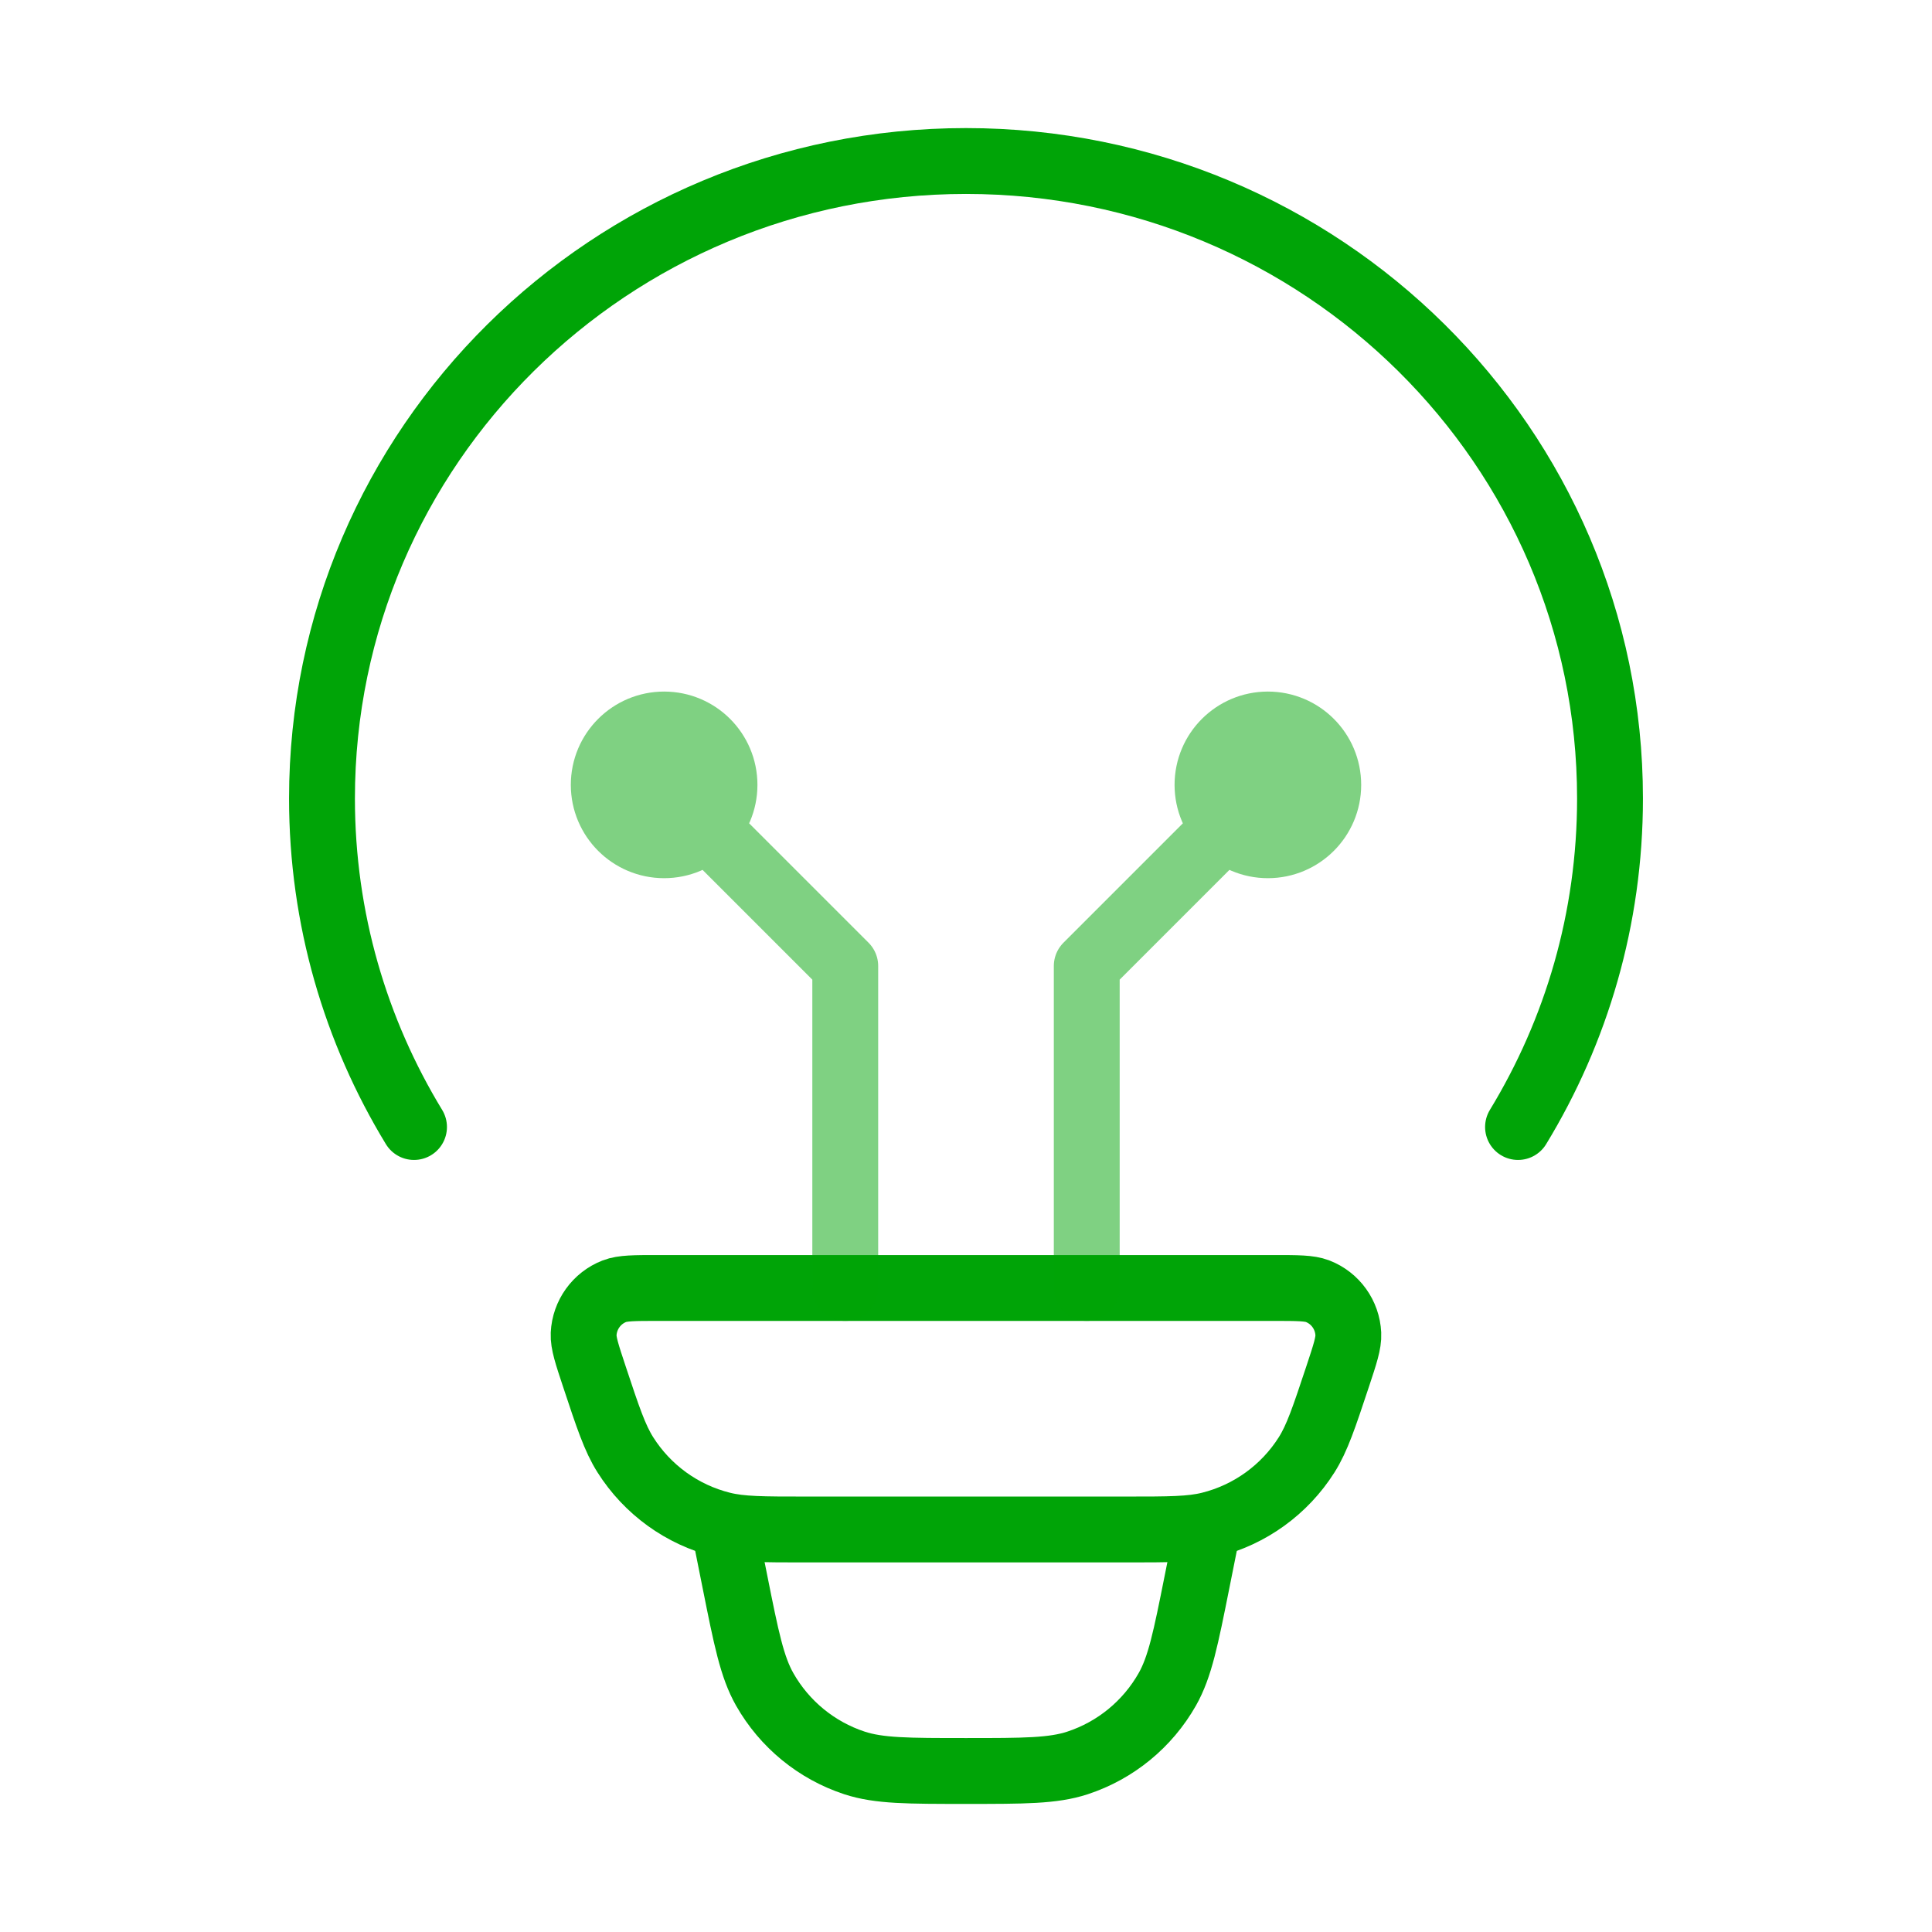
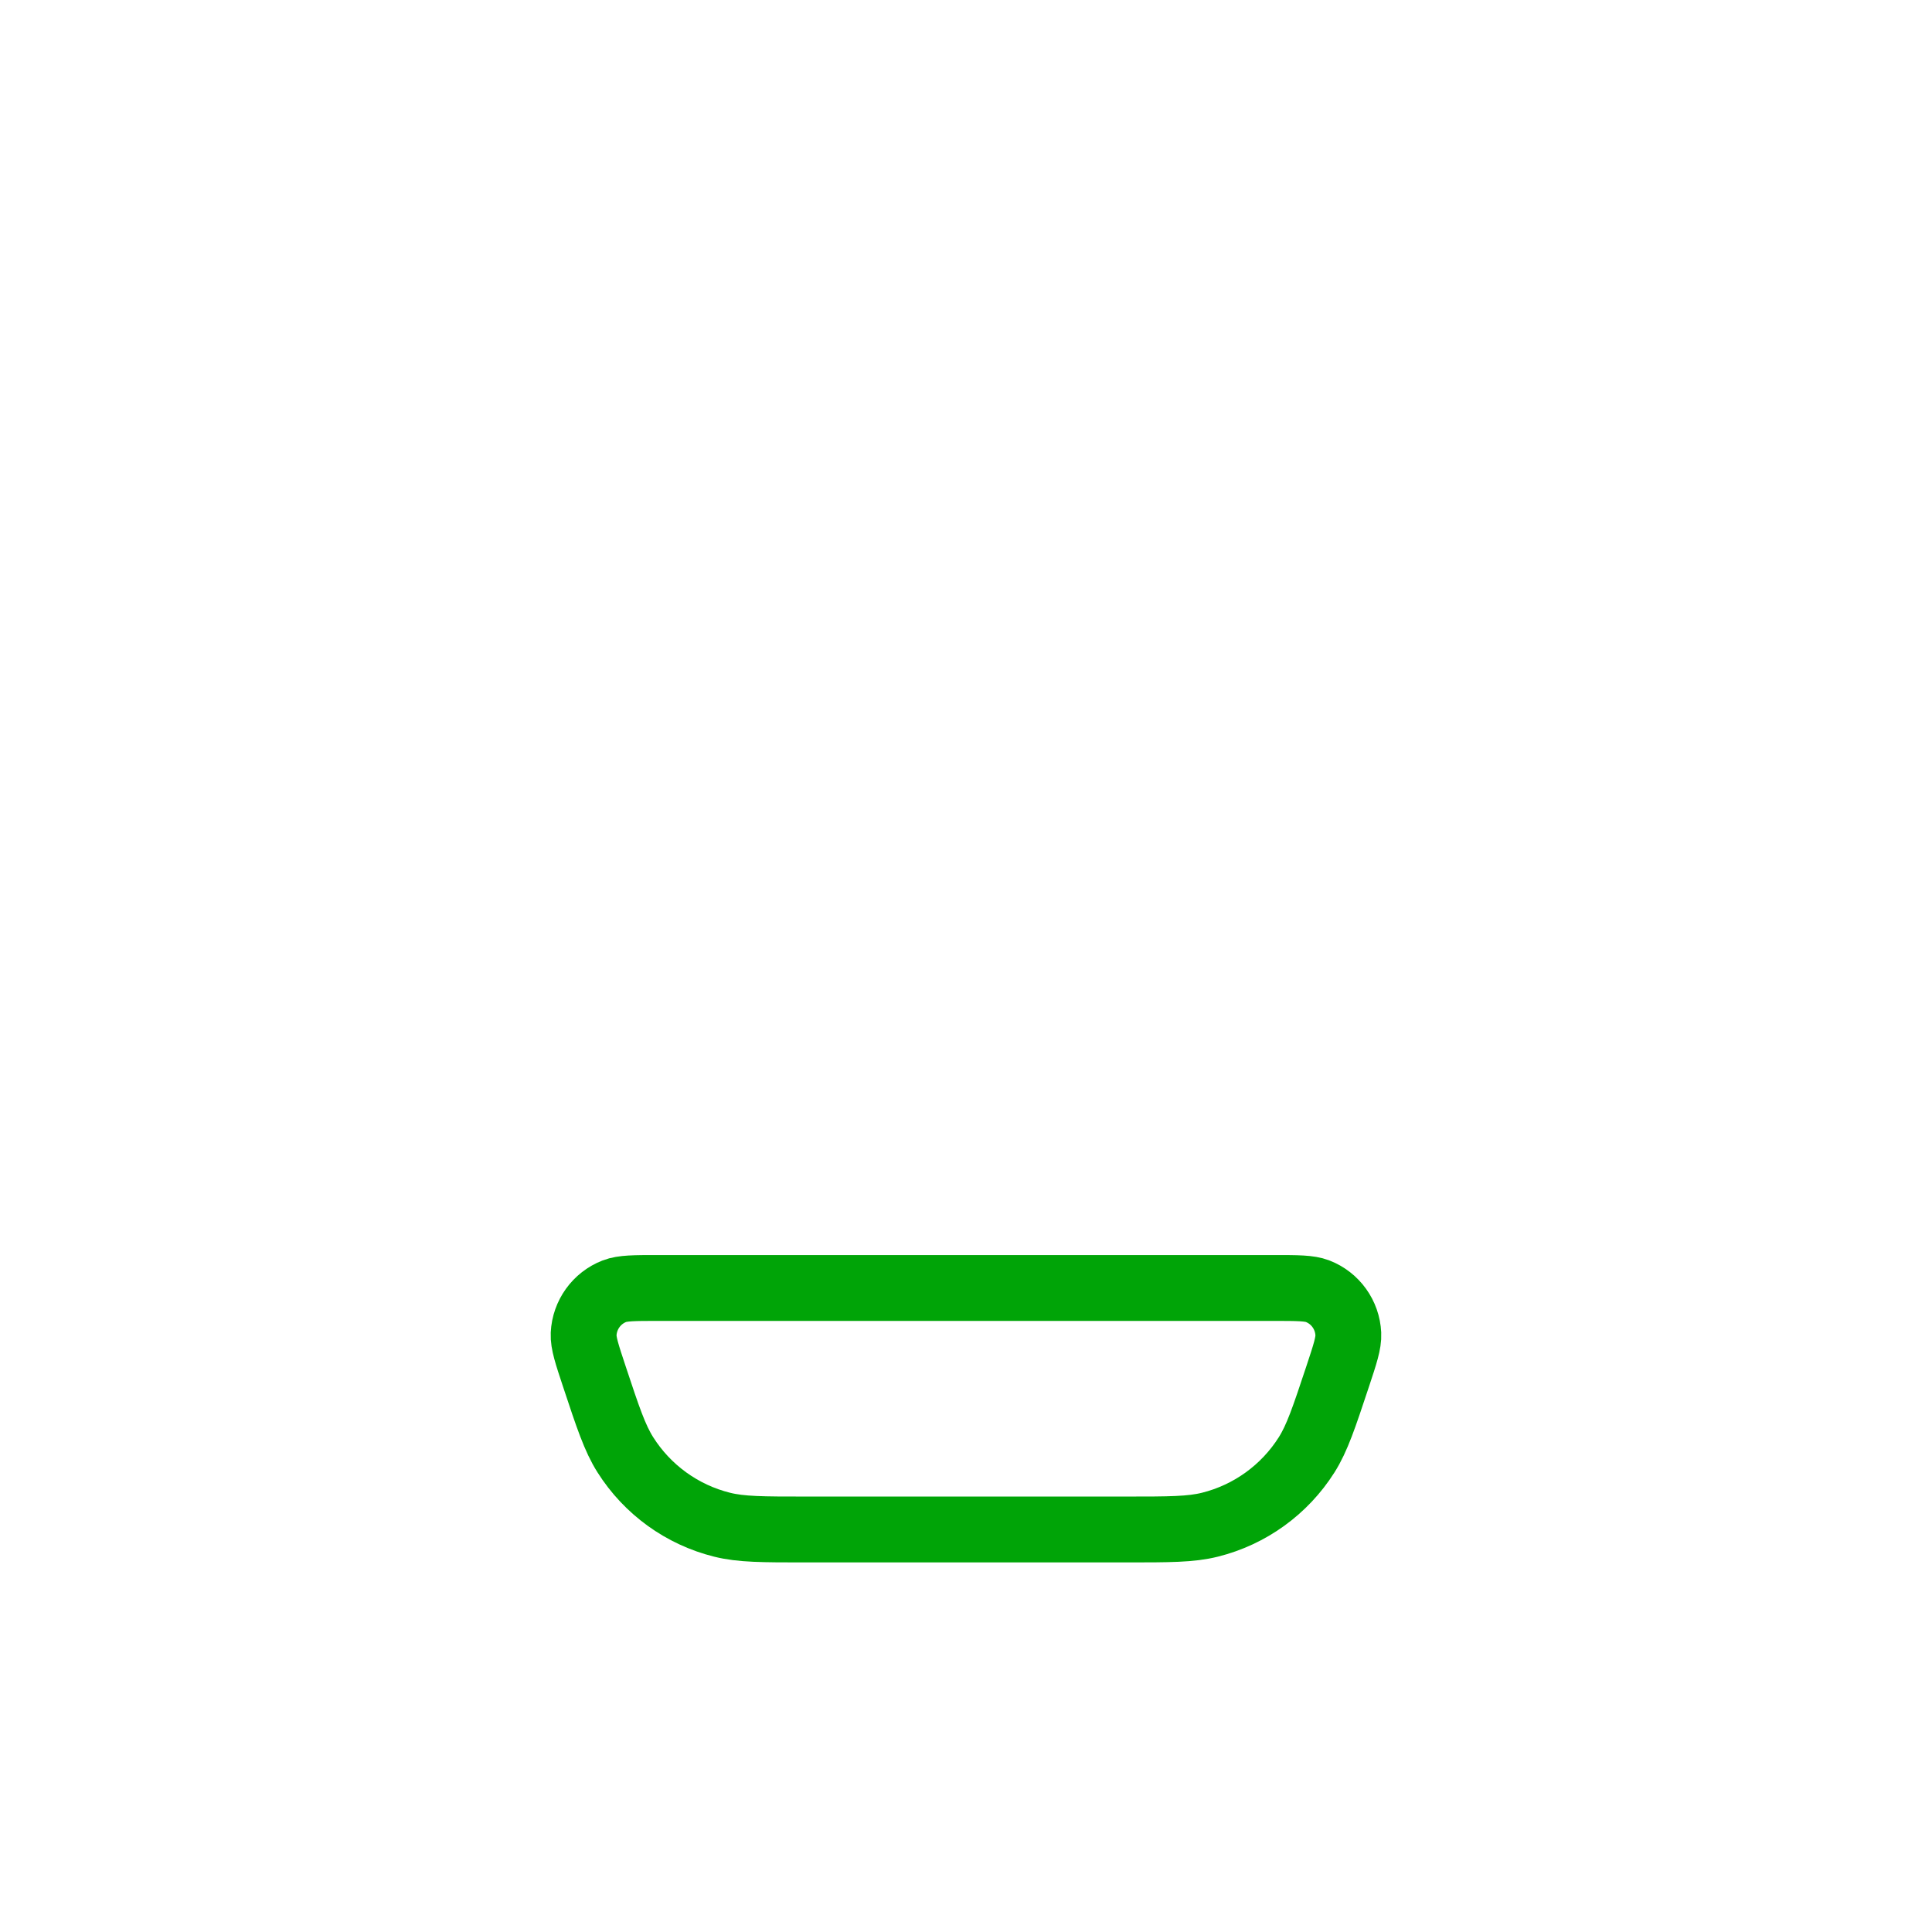
<svg xmlns="http://www.w3.org/2000/svg" width="44" height="44" viewBox="0 0 44 44" fill="none">
-   <path d="M9.429 25.667C8.099 23.482 7.333 20.922 7.333 18.185C7.333 10.167 13.9 3.667 22 3.667C30.1 3.667 36.667 10.167 36.667 18.185C36.667 20.922 35.902 23.482 34.572 25.667" stroke="#00A407" stroke-width="1.5" stroke-linecap="round" />
  <path d="M13.535 31.346C13.367 30.839 13.283 30.586 13.292 30.38C13.313 29.946 13.587 29.564 13.991 29.407C14.182 29.333 14.448 29.333 14.981 29.333H29.019C29.551 29.333 29.818 29.333 30.009 29.407C30.413 29.564 30.687 29.946 30.707 30.38C30.717 30.586 30.633 30.839 30.465 31.346C30.153 32.284 29.998 32.752 29.758 33.132C29.255 33.927 28.466 34.497 27.556 34.724C27.121 34.833 26.629 34.833 25.645 34.833H18.355C17.371 34.833 16.878 34.833 16.444 34.724C15.533 34.497 14.745 33.927 14.242 33.132C14.002 32.752 13.846 32.284 13.535 31.346Z" stroke="#00A407" stroke-width="1.5" />
-   <path d="M27.5 34.833L27.263 36.018C27.004 37.315 26.874 37.963 26.584 38.475C26.134 39.267 25.407 39.864 24.542 40.149C23.983 40.333 23.322 40.333 22 40.333C20.678 40.333 20.017 40.333 19.458 40.149C18.593 39.864 17.866 39.267 17.416 38.475C17.126 37.963 16.996 37.315 16.737 36.019L16.5 34.833" stroke="#00A407" stroke-width="1.5" />
-   <path opacity="0.5" d="M15.125 17.875L19.25 22L19.25 29.333M15.125 19.25C15.884 19.25 16.5 18.634 16.5 17.875C16.5 17.115 15.884 16.5 15.125 16.5C14.366 16.5 13.75 17.115 13.75 17.875C13.75 18.634 14.366 19.25 15.125 19.25Z" stroke="#00A407" stroke-width="1.5" stroke-linecap="round" stroke-linejoin="round" />
-   <path opacity="0.5" d="M28.875 17.875L24.75 22L24.75 29.333M28.875 19.25C28.116 19.25 27.5 18.634 27.5 17.875C27.5 17.115 28.116 16.5 28.875 16.5C29.634 16.5 30.25 17.115 30.25 17.875C30.25 18.634 29.634 19.25 28.875 19.25Z" stroke="#00A407" stroke-width="1.5" stroke-linecap="round" stroke-linejoin="round" />
</svg>